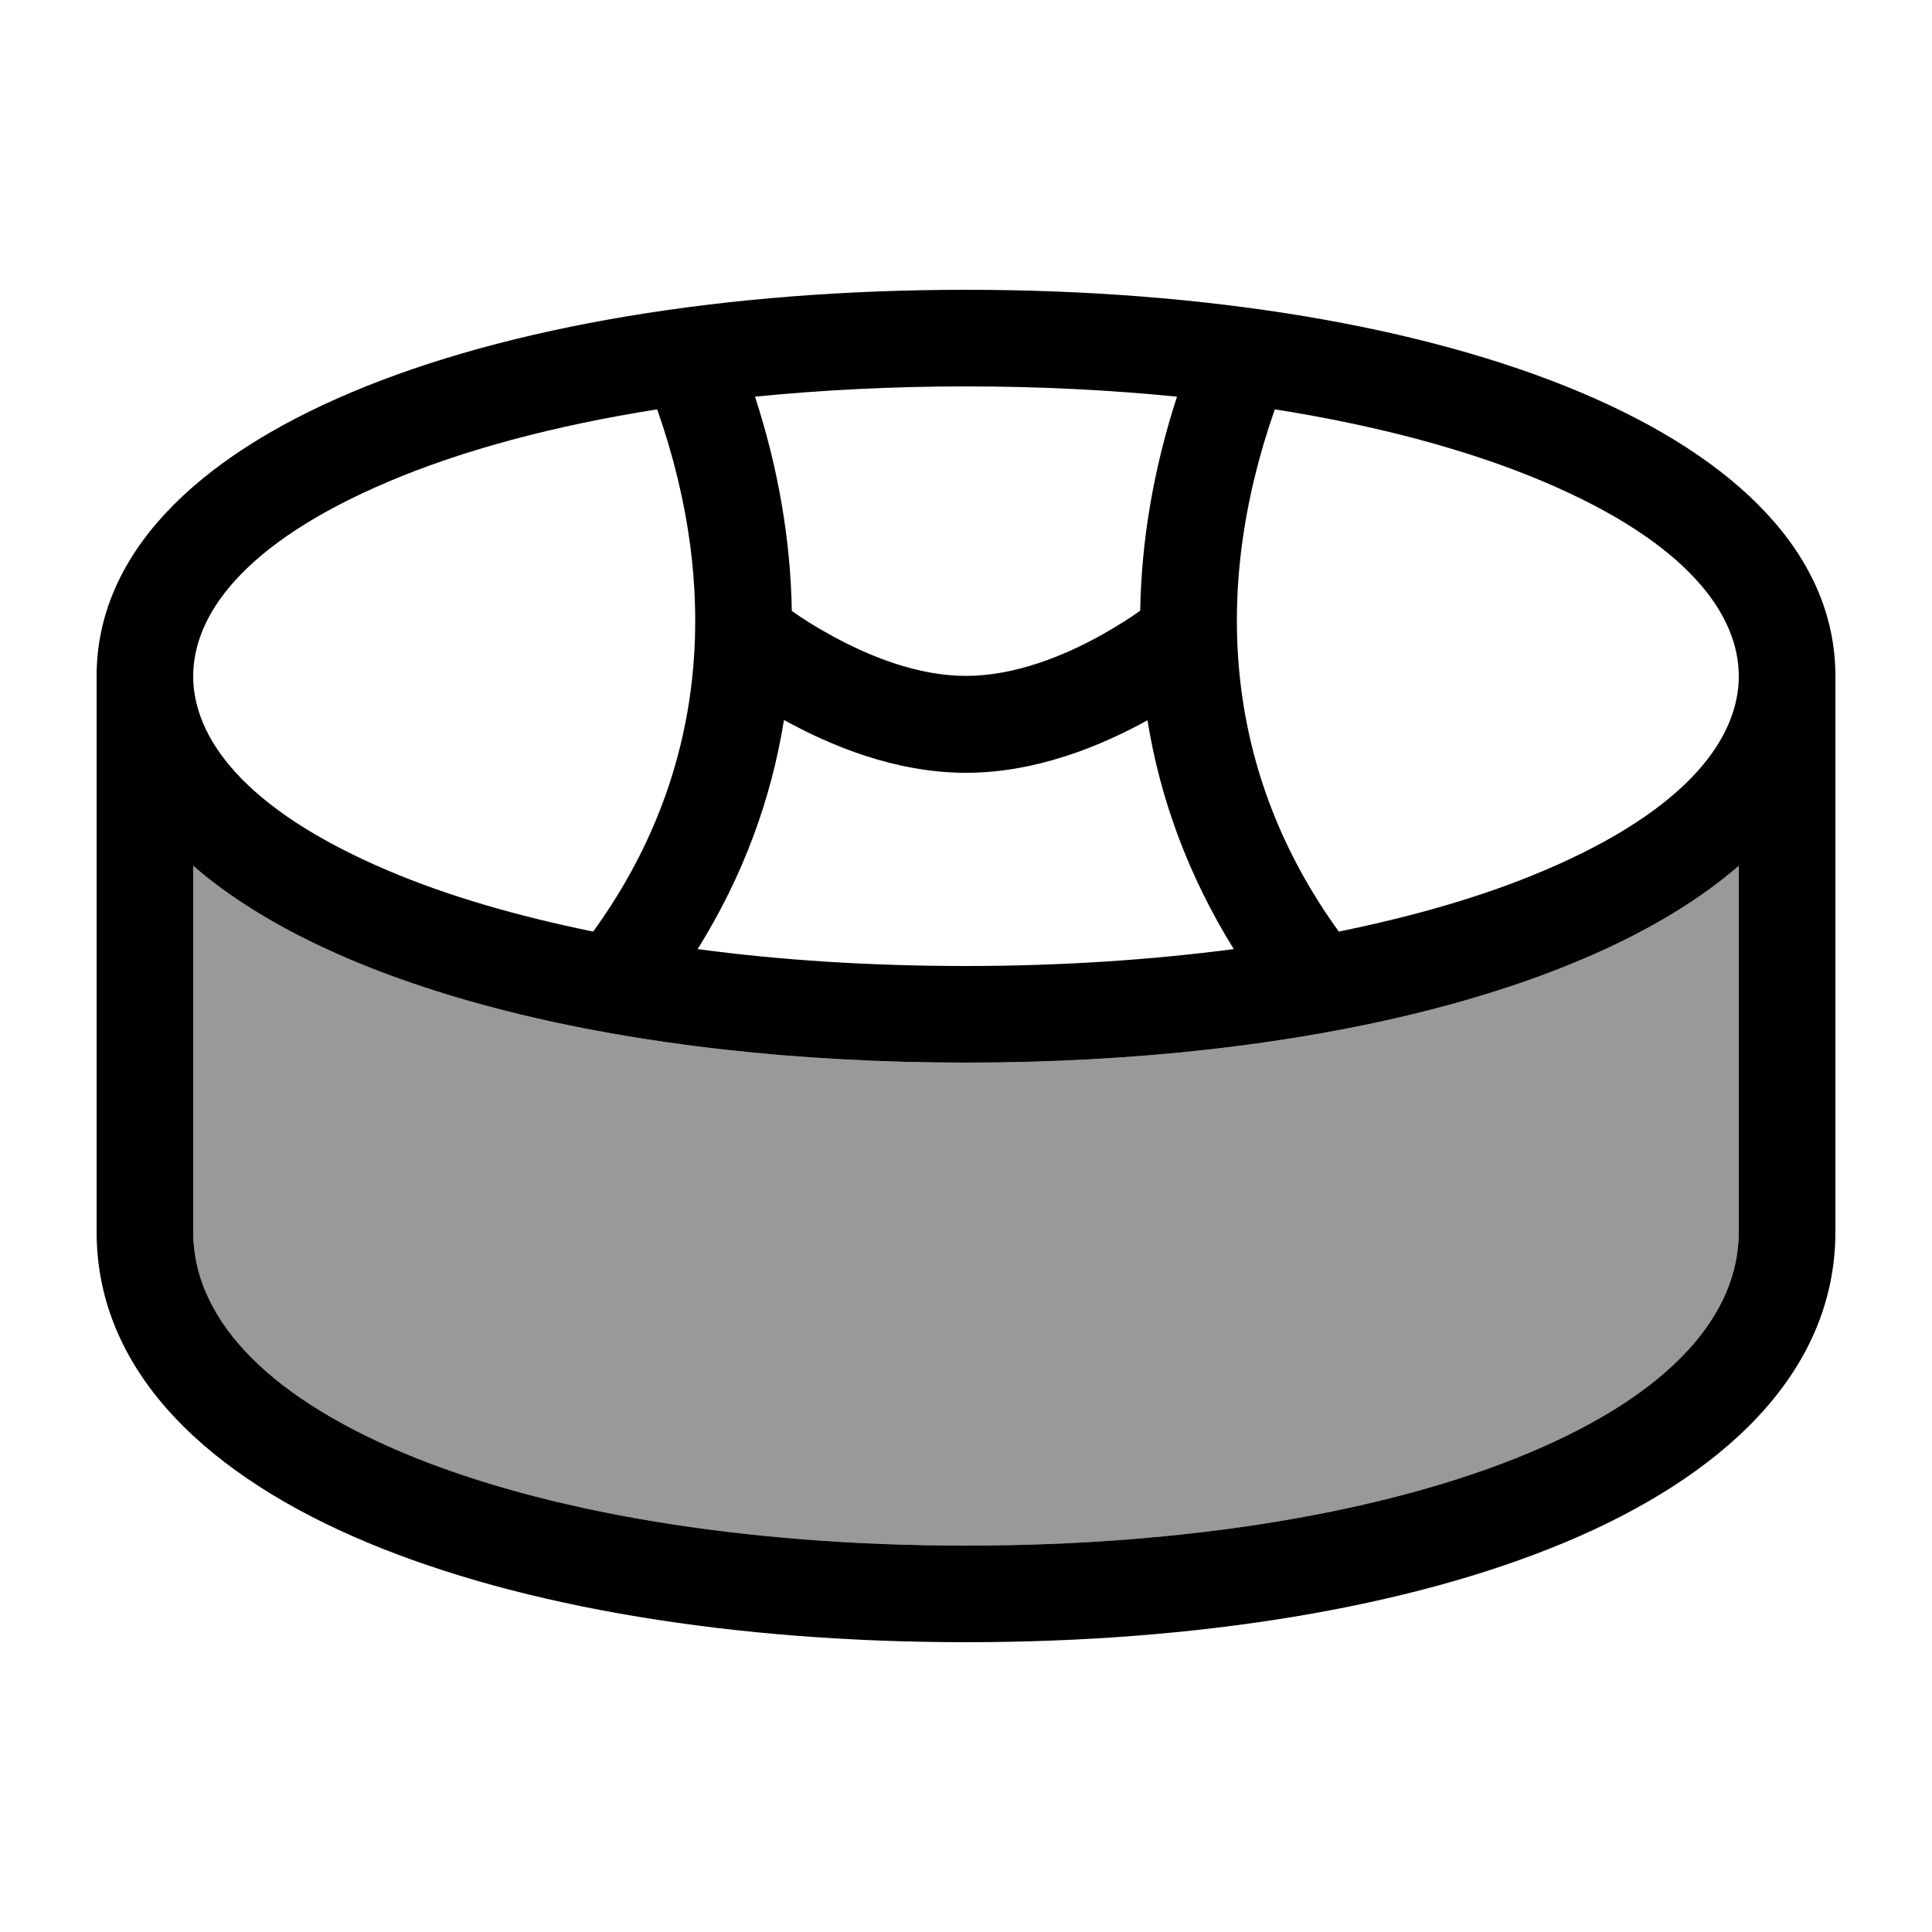
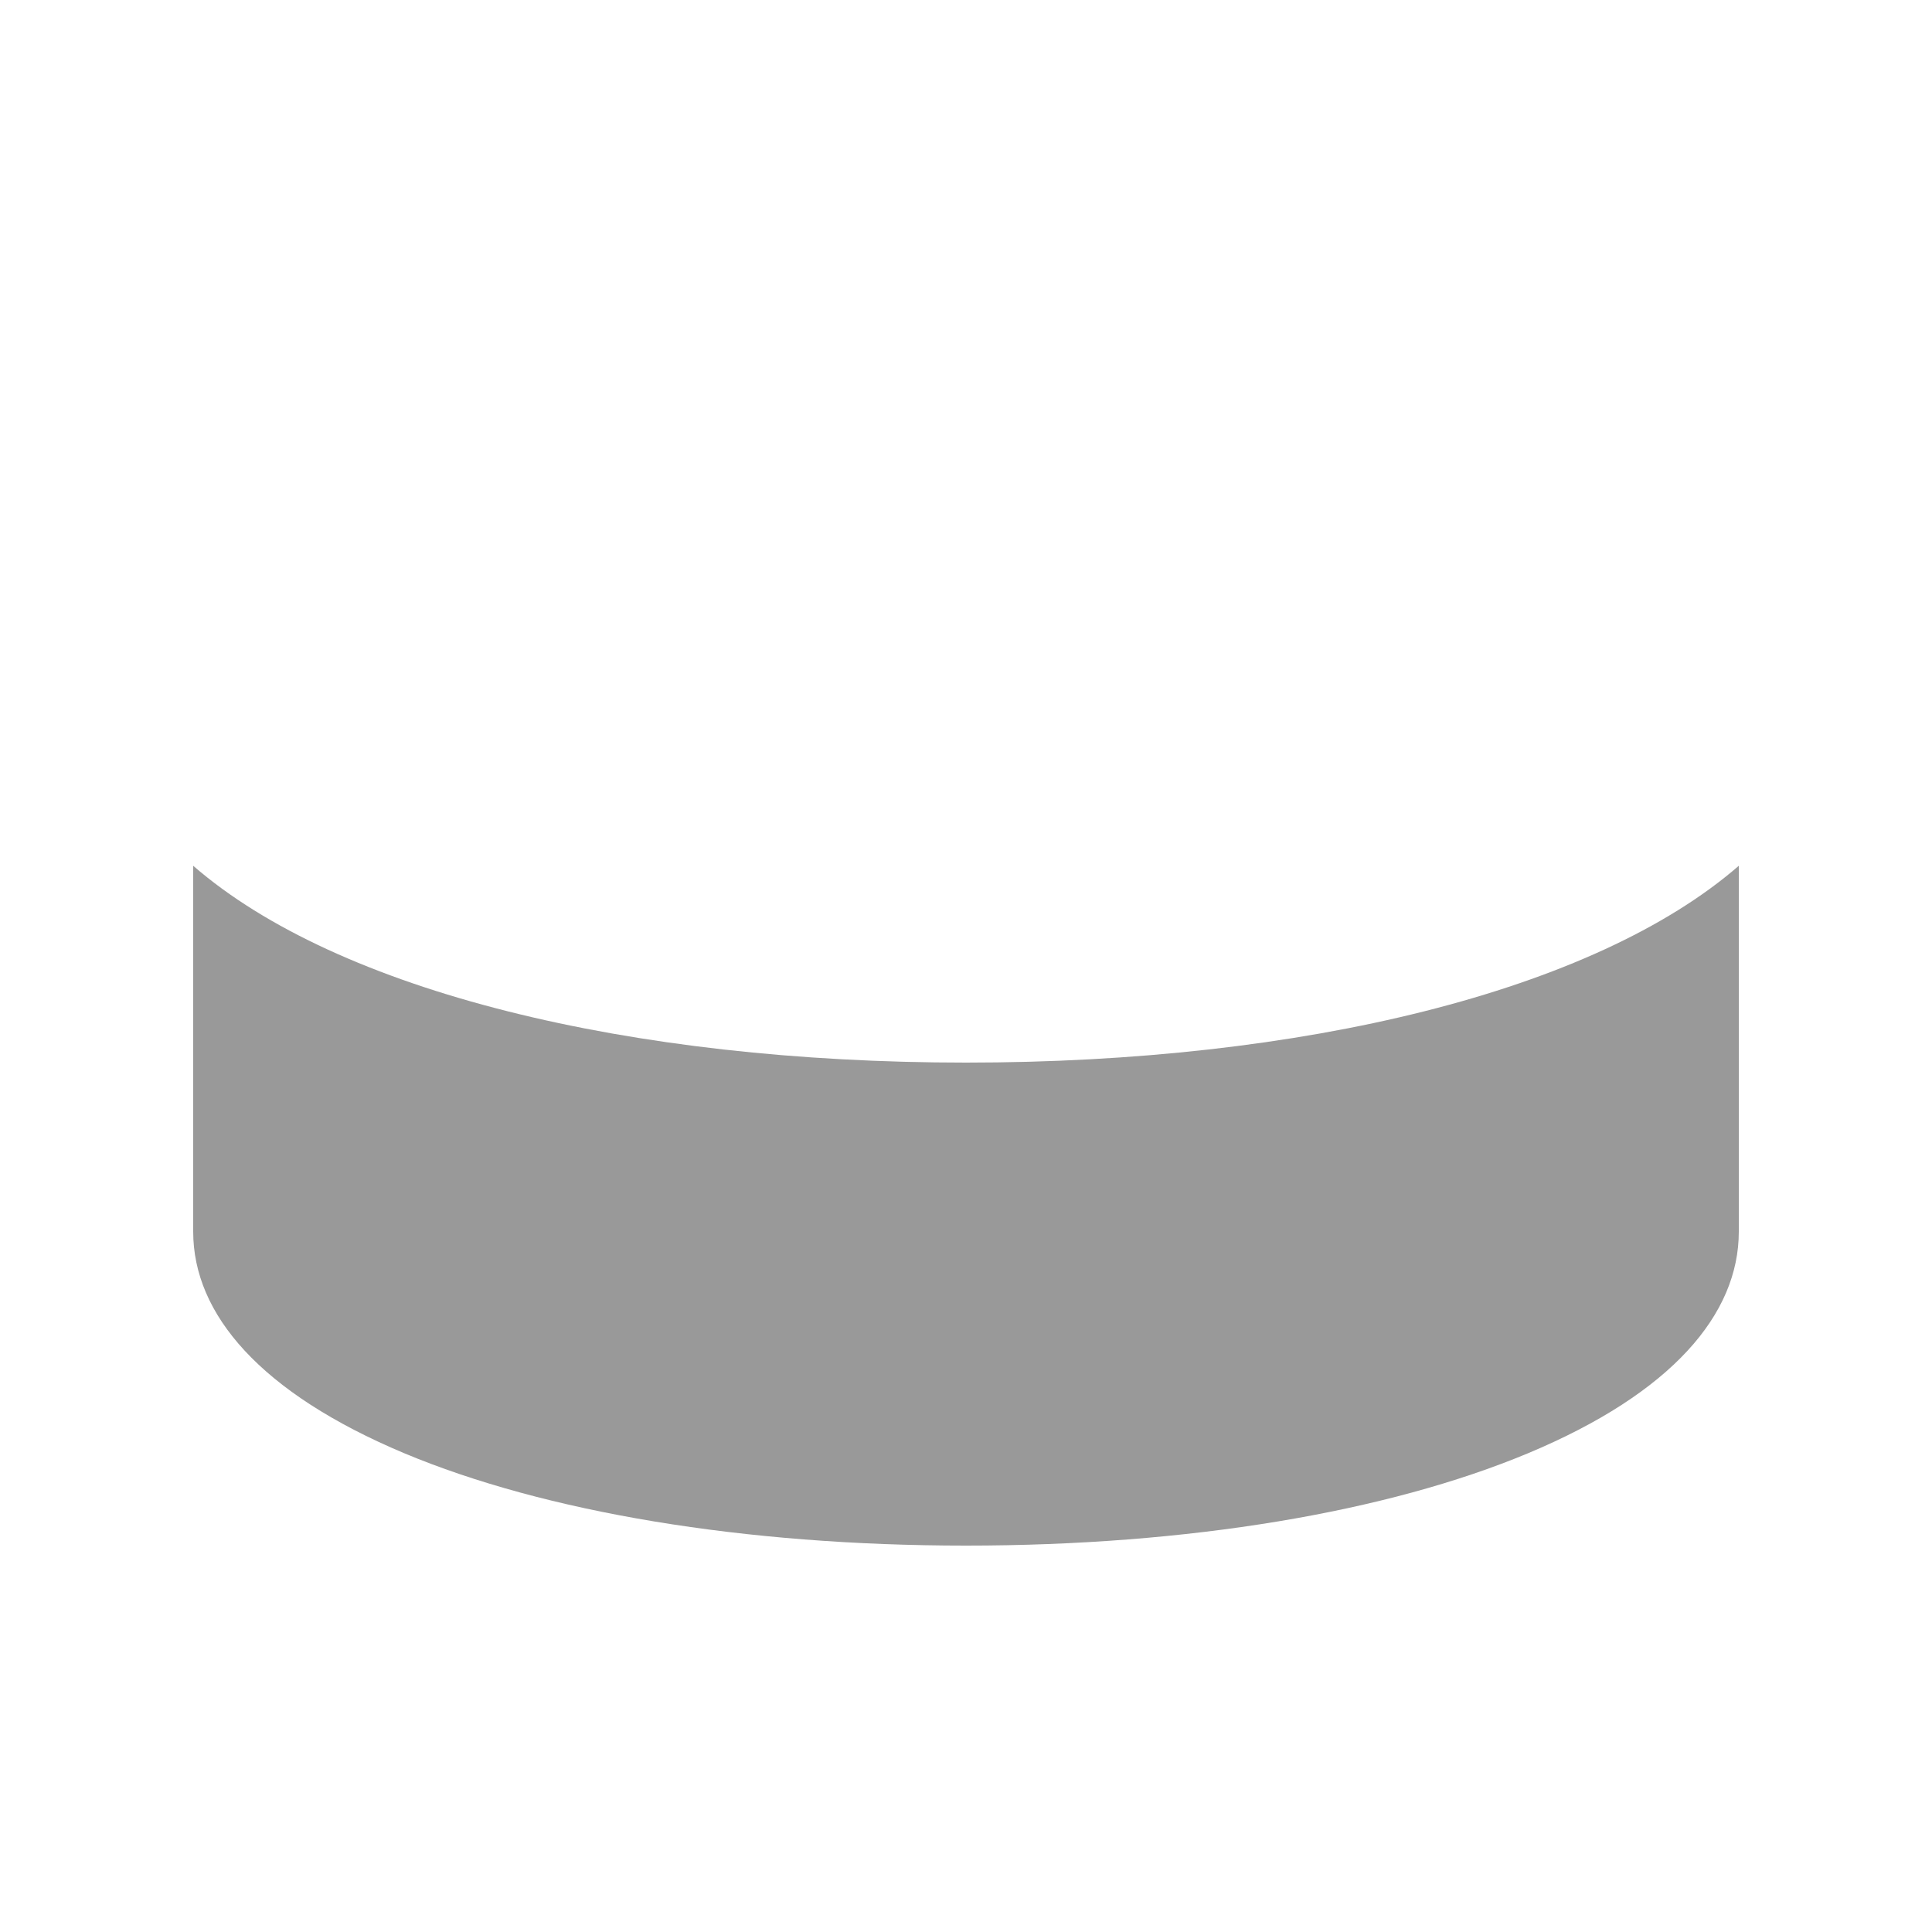
<svg xmlns="http://www.w3.org/2000/svg" viewBox="0 0 640 640">
  <path opacity=".4" fill="currentColor" d="M64 286.8L64 408C64 435.4 86.3 461.4 133.9 481.4C180.5 500.9 246.3 512 320 512C393.7 512 459.5 500.9 506.2 481.4C553.8 461.5 576 435.4 576 408L576 286.8C528.1 328.4 431.5 352 320 352C208.5 352 111.9 328.4 64 286.8z" />
-   <path fill="currentColor" d="M576 224C576 204.1 559.9 180.1 511.2 159.5C486.6 149.1 456.5 141 422.3 135.6C400.9 196.7 406.1 256.9 443.5 308.6C469 303.4 491.9 296.7 511.2 288.5C559.9 267.9 576 243.9 576 224zM380.3 238.5C365.1 246.9 343.5 256 320 256C296.5 256 274.9 246.9 259.7 238.5C255.5 264.7 246.2 290.2 231.1 314.4C258.6 318.1 288.5 320 319.9 320C351.3 320 381.2 318 408.7 314.4C393.7 290.2 384.3 264.7 380.1 238.5zM377.7 202.4C378.1 178.9 382.2 155 389.9 131.4C367.8 129.2 344.4 128 320 128C295.6 128 272.2 129.2 250.1 131.4C257.8 155 261.9 178.9 262.3 202.4C265.6 204.7 269.7 207.4 274.5 210C287.7 217.4 304 223.9 320 223.9C336 223.9 352.4 217.4 365.5 210C370.2 207.3 374.4 204.7 377.7 202.3zM128.8 288.5C148.1 296.7 171 303.4 196.5 308.6C234 256.8 239.1 196.6 217.7 135.6C183.5 141 153.3 149.1 128.8 159.5C80.1 180.1 64 204.1 64 224C64 243.9 80.1 267.9 128.8 288.5zM608 224L608 408C608 455.6 569.4 489.6 518.5 510.9C466.7 532.6 396.4 544 320 544C243.6 544 173.3 532.6 121.5 510.9C70.6 489.6 32 455.6 32 408L32 224C32 144 160.9 96 320 96C479.1 96 608 144 608 224zM576 286.8C528.1 328.4 431.5 352 320 352C208.5 352 111.9 328.4 64 286.8L64 408C64 435.4 86.3 461.4 133.9 481.4C180.5 500.9 246.3 512 320 512C393.7 512 459.5 500.9 506.2 481.4C553.8 461.5 576 435.4 576 408L576 286.8z" />
</svg>